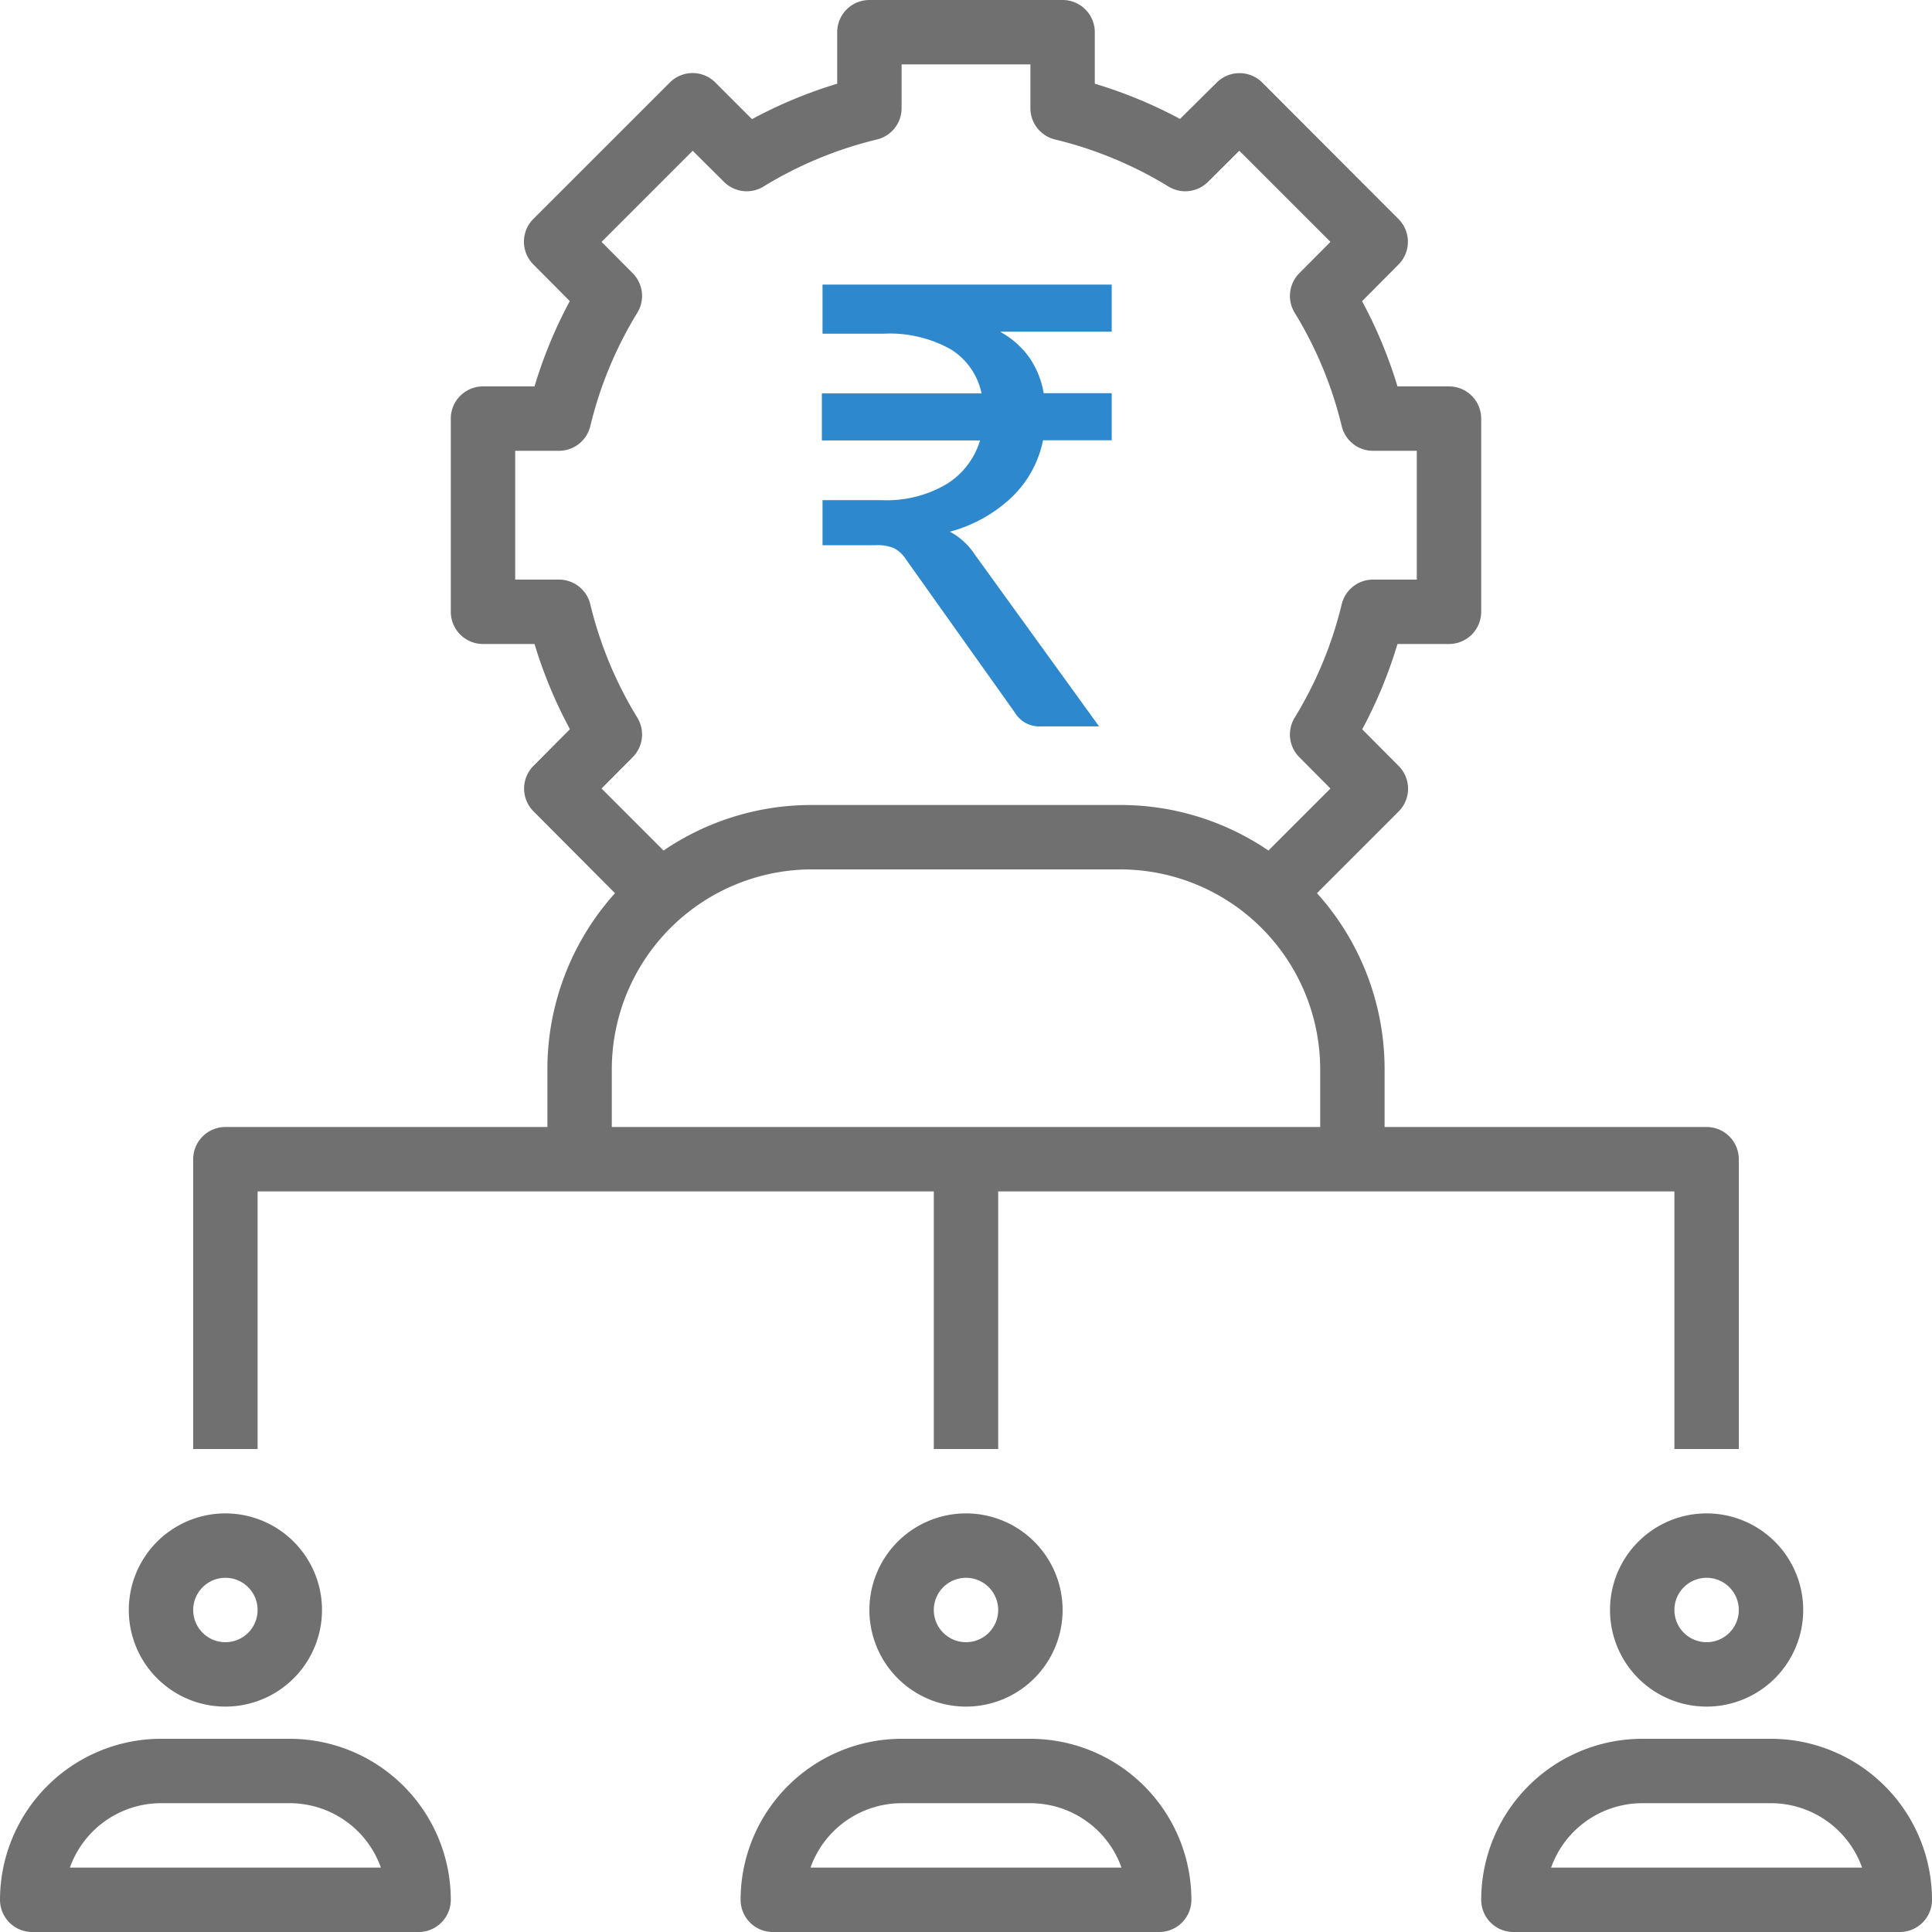
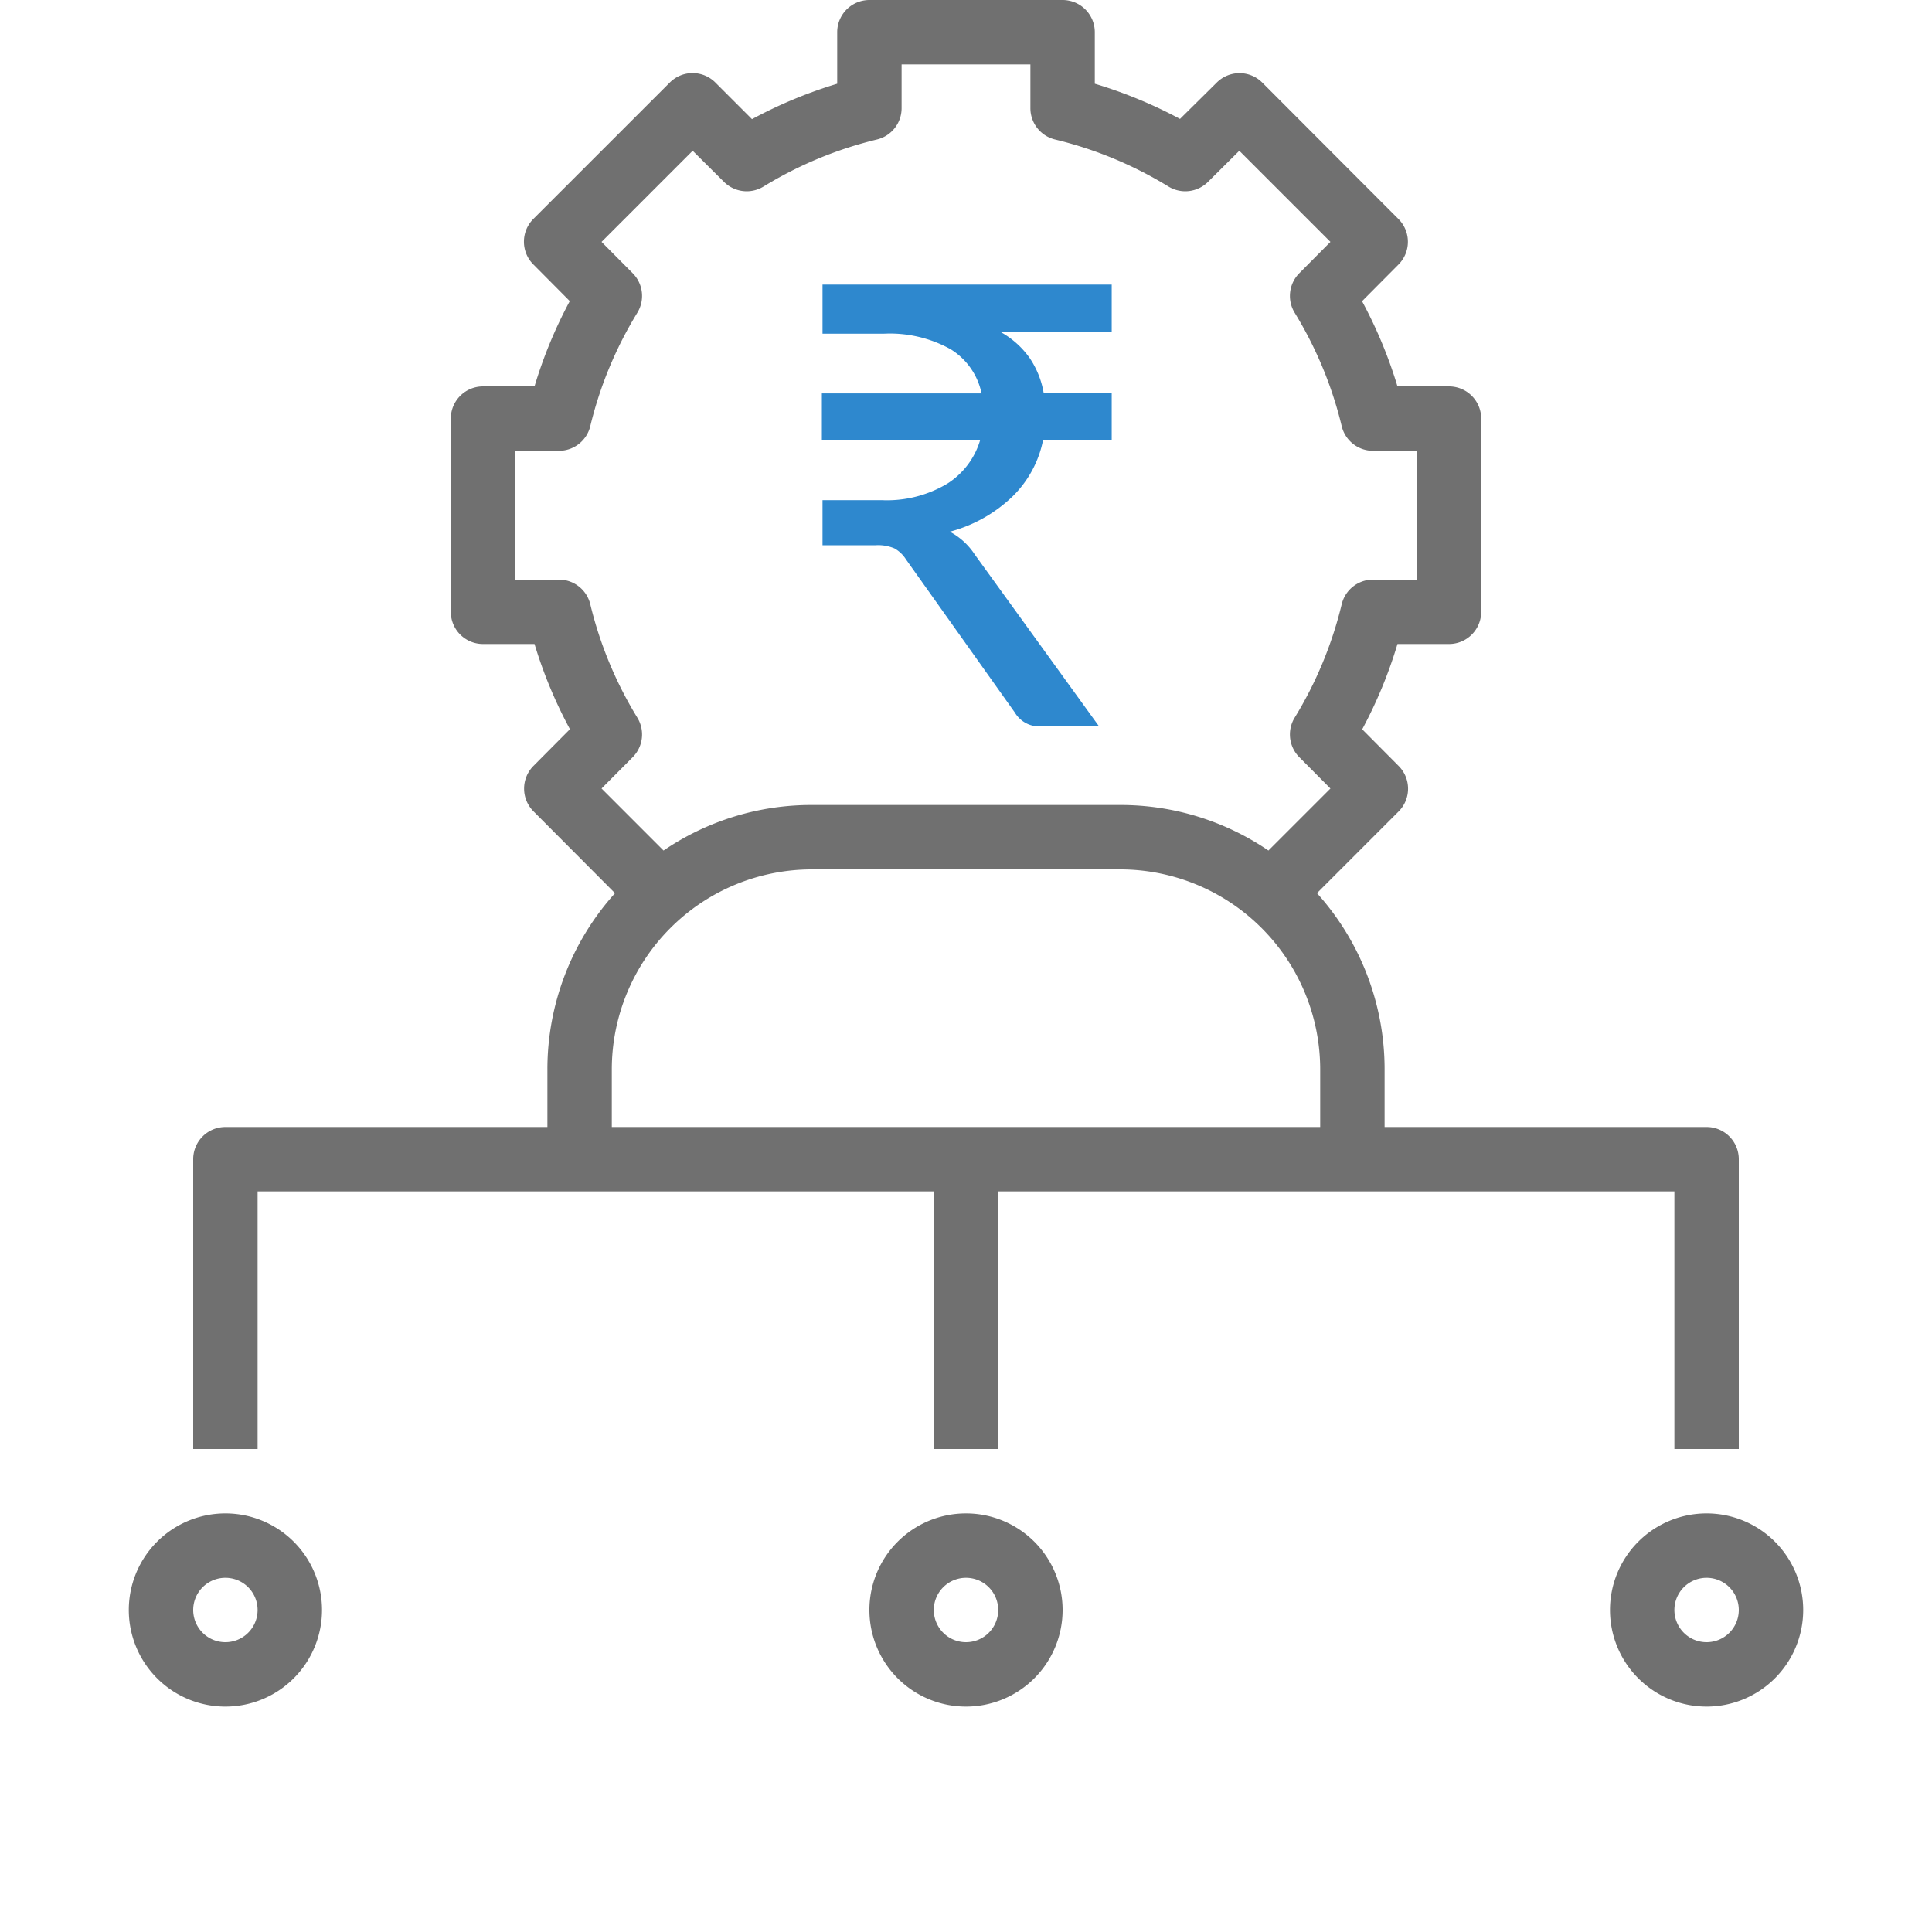
<svg xmlns="http://www.w3.org/2000/svg" width="60" height="60" viewBox="0 0 60 60">
  <defs>
    <style>.a{fill:#707070;}.b{fill:#2e88ce;}</style>
  </defs>
  <g transform="translate(-270 -122)">
    <g transform="translate(38)">
      <g transform="translate(-487 -1346)">
        <g transform="translate(717 1466)">
          <path class="a" d="M19,37H9a1,1,0,0,0-1,1v9h2V39H31v8h2V39H54v8h2V38a1,1,0,0,0-1-1H45V35.207a8.166,8.166,0,0,0-2.1-5.469L45.437,27.2a1,1,0,0,0,0-1.412l-1.132-1.139A14.216,14.216,0,0,0,45.4,22H47a1,1,0,0,0,1-1V15a1,1,0,0,0-1-1H45.4a14.216,14.216,0,0,0-1.1-2.646l1.132-1.139a1,1,0,0,0,0-1.412L41.2,4.563a1,1,0,0,0-1.412,0l-1.142,1.13A14.216,14.216,0,0,0,36,4.6V3a1,1,0,0,0-1-1H29a1,1,0,0,0-1,1V4.6a14.216,14.216,0,0,0-2.646,1.1L24.215,4.561a1,1,0,0,0-1.412,0L18.563,8.8a1,1,0,0,0,0,1.412l1.132,1.139A14.216,14.216,0,0,0,18.6,14H17a1,1,0,0,0-1,1v6a1,1,0,0,0,1,1h1.6a14.216,14.216,0,0,0,1.1,2.646l-1.132,1.139a1,1,0,0,0,0,1.412L21.1,29.739A8.165,8.165,0,0,0,19,35.207Zm1.682-10.512.967-.973a1,1,0,0,0,.144-1.227,12.221,12.221,0,0,1-1.461-3.522A1,1,0,0,0,19.36,20H18V16h1.36a1,1,0,0,0,.972-.766,12.221,12.221,0,0,1,1.461-3.522,1,1,0,0,0-.144-1.227l-.967-.973,2.83-2.83.973.967a1,1,0,0,0,1.227.144,12.221,12.221,0,0,1,3.522-1.461A1,1,0,0,0,30,5.36V4h4V5.36a1,1,0,0,0,.766.972,12.221,12.221,0,0,1,3.522,1.461,1,1,0,0,0,1.227-.144l.973-.967,2.83,2.83-.967.973a1,1,0,0,0-.144,1.227,12.221,12.221,0,0,1,1.461,3.522A1,1,0,0,0,44.64,16H46v4H44.64a1,1,0,0,0-.972.766,12.221,12.221,0,0,1-1.461,3.522,1,1,0,0,0,.144,1.227l.967.973-1.926,1.926A8.157,8.157,0,0,0,36.793,27H27.207a8.157,8.157,0,0,0-4.6,1.414ZM21,35.207A6.215,6.215,0,0,1,27.207,29h9.586A6.215,6.215,0,0,1,43,35.207V37H21Z" />
-           <path class="a" d="M2,61a1,1,0,0,0,1,1H15a1,1,0,0,0,1-1,5.006,5.006,0,0,0-5-5H7a5.006,5.006,0,0,0-5,5Zm5-3h4a3.006,3.006,0,0,1,2.829,2H4.171A3.006,3.006,0,0,1,7,58Z" />
          <path class="a" d="M6,52a3,3,0,1,0,3-3A3,3,0,0,0,6,52Zm3-1a1,1,0,1,1-1,1A1,1,0,0,1,9,51Z" />
-           <path class="a" d="M57,56H53a5.006,5.006,0,0,0-5,5,1,1,0,0,0,1,1H61a1,1,0,0,0,1-1,5.006,5.006,0,0,0-5-5Zm-6.829,4A3.006,3.006,0,0,1,53,58h4a3.006,3.006,0,0,1,2.829,2Z" />
          <path class="a" d="M52,52a3,3,0,1,0,3-3A3,3,0,0,0,52,52Zm4,0a1,1,0,1,1-1-1A1,1,0,0,1,56,52Z" />
-           <path class="a" d="M25,61a1,1,0,0,0,1,1H38a1,1,0,0,0,1-1,5.006,5.006,0,0,0-5-5H30a5.006,5.006,0,0,0-5,5Zm5-3h4a3.006,3.006,0,0,1,2.829,2H27.171A3.006,3.006,0,0,1,30,58Z" />
          <path class="a" d="M35,52a3,3,0,1,0-3,3A3,3,0,0,0,35,52Zm-4,0a1,1,0,1,1,1,1A1,1,0,0,1,31,52Z" />
          <g transform="translate(-340 -4803)">
            <path class="b" d="M2.033-20.078H-1.436a2.709,2.709,0,0,1,.927.826,2.771,2.771,0,0,1,.43,1.084H2.033v1.462H-.1a3.37,3.37,0,0,1-.941,1.739,4.444,4.444,0,0,1-1.954,1.1,2.1,2.1,0,0,1,.774.707L1.641-7.82H-.175a.883.883,0,0,1-.8-.43l-3.382-4.758a1.011,1.011,0,0,0-.354-.339,1.3,1.3,0,0,0-.583-.1H-6.948v-1.4h1.825a3.65,3.65,0,0,0,2.049-.511,2.407,2.407,0,0,0,1.018-1.342H-6.968v-1.462h4.959a2.114,2.114,0,0,0-.96-1.371,3.873,3.873,0,0,0-2.088-.482H-6.948V-21.54H2.033Z" transform="translate(374.492 4835.379)" />
          </g>
        </g>
      </g>
    </g>
  </g>
</svg>